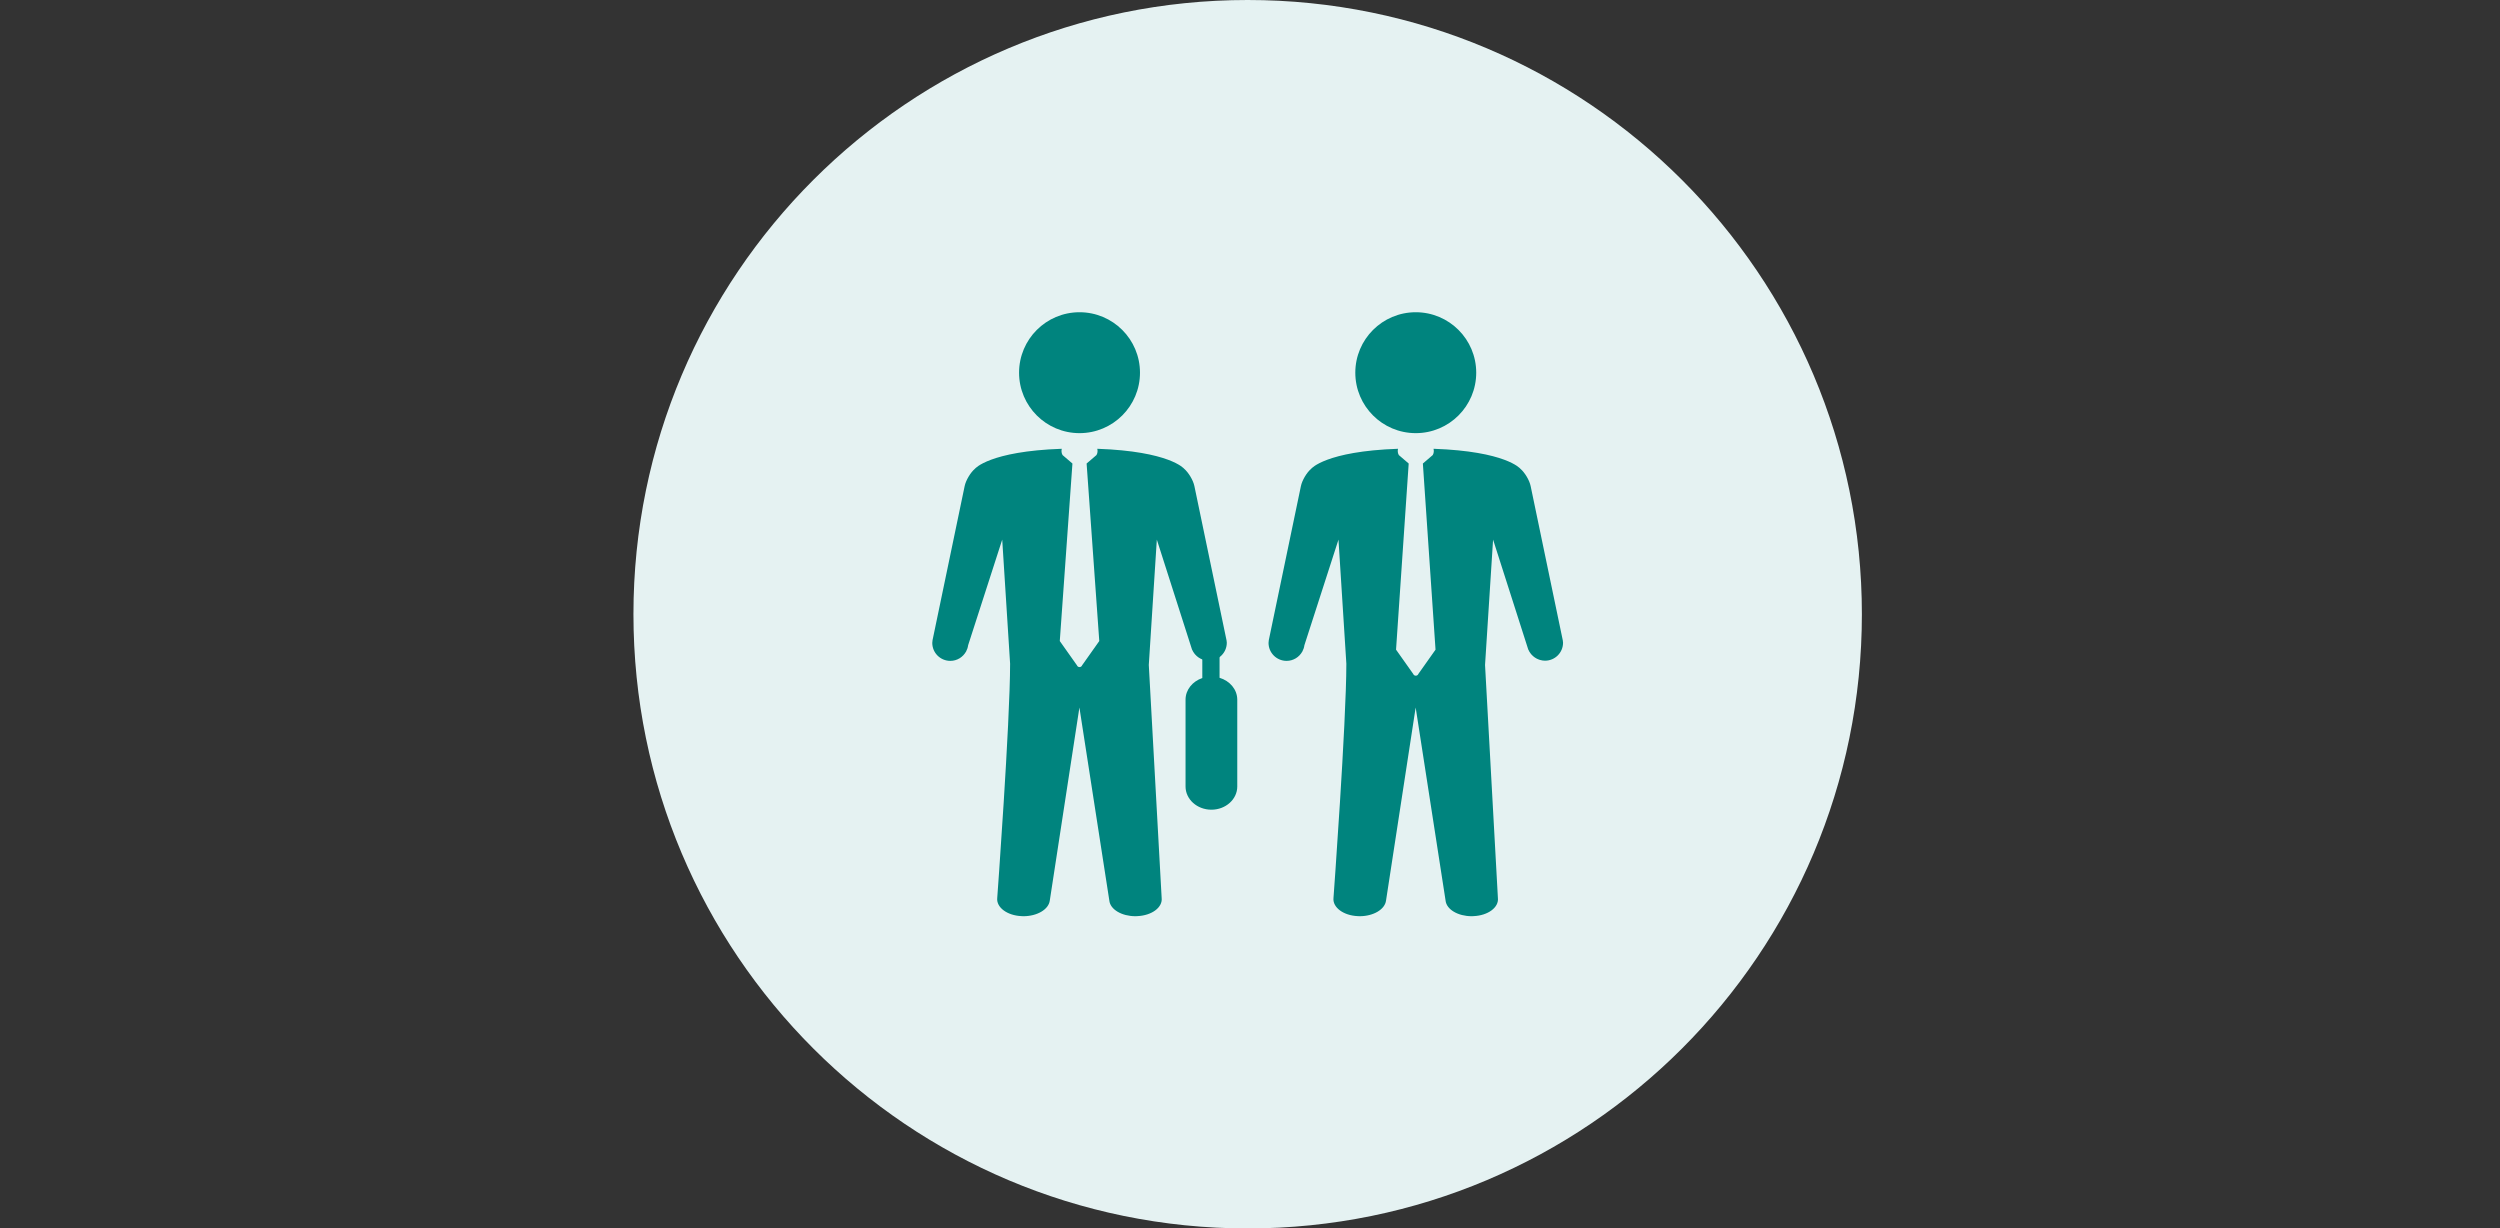
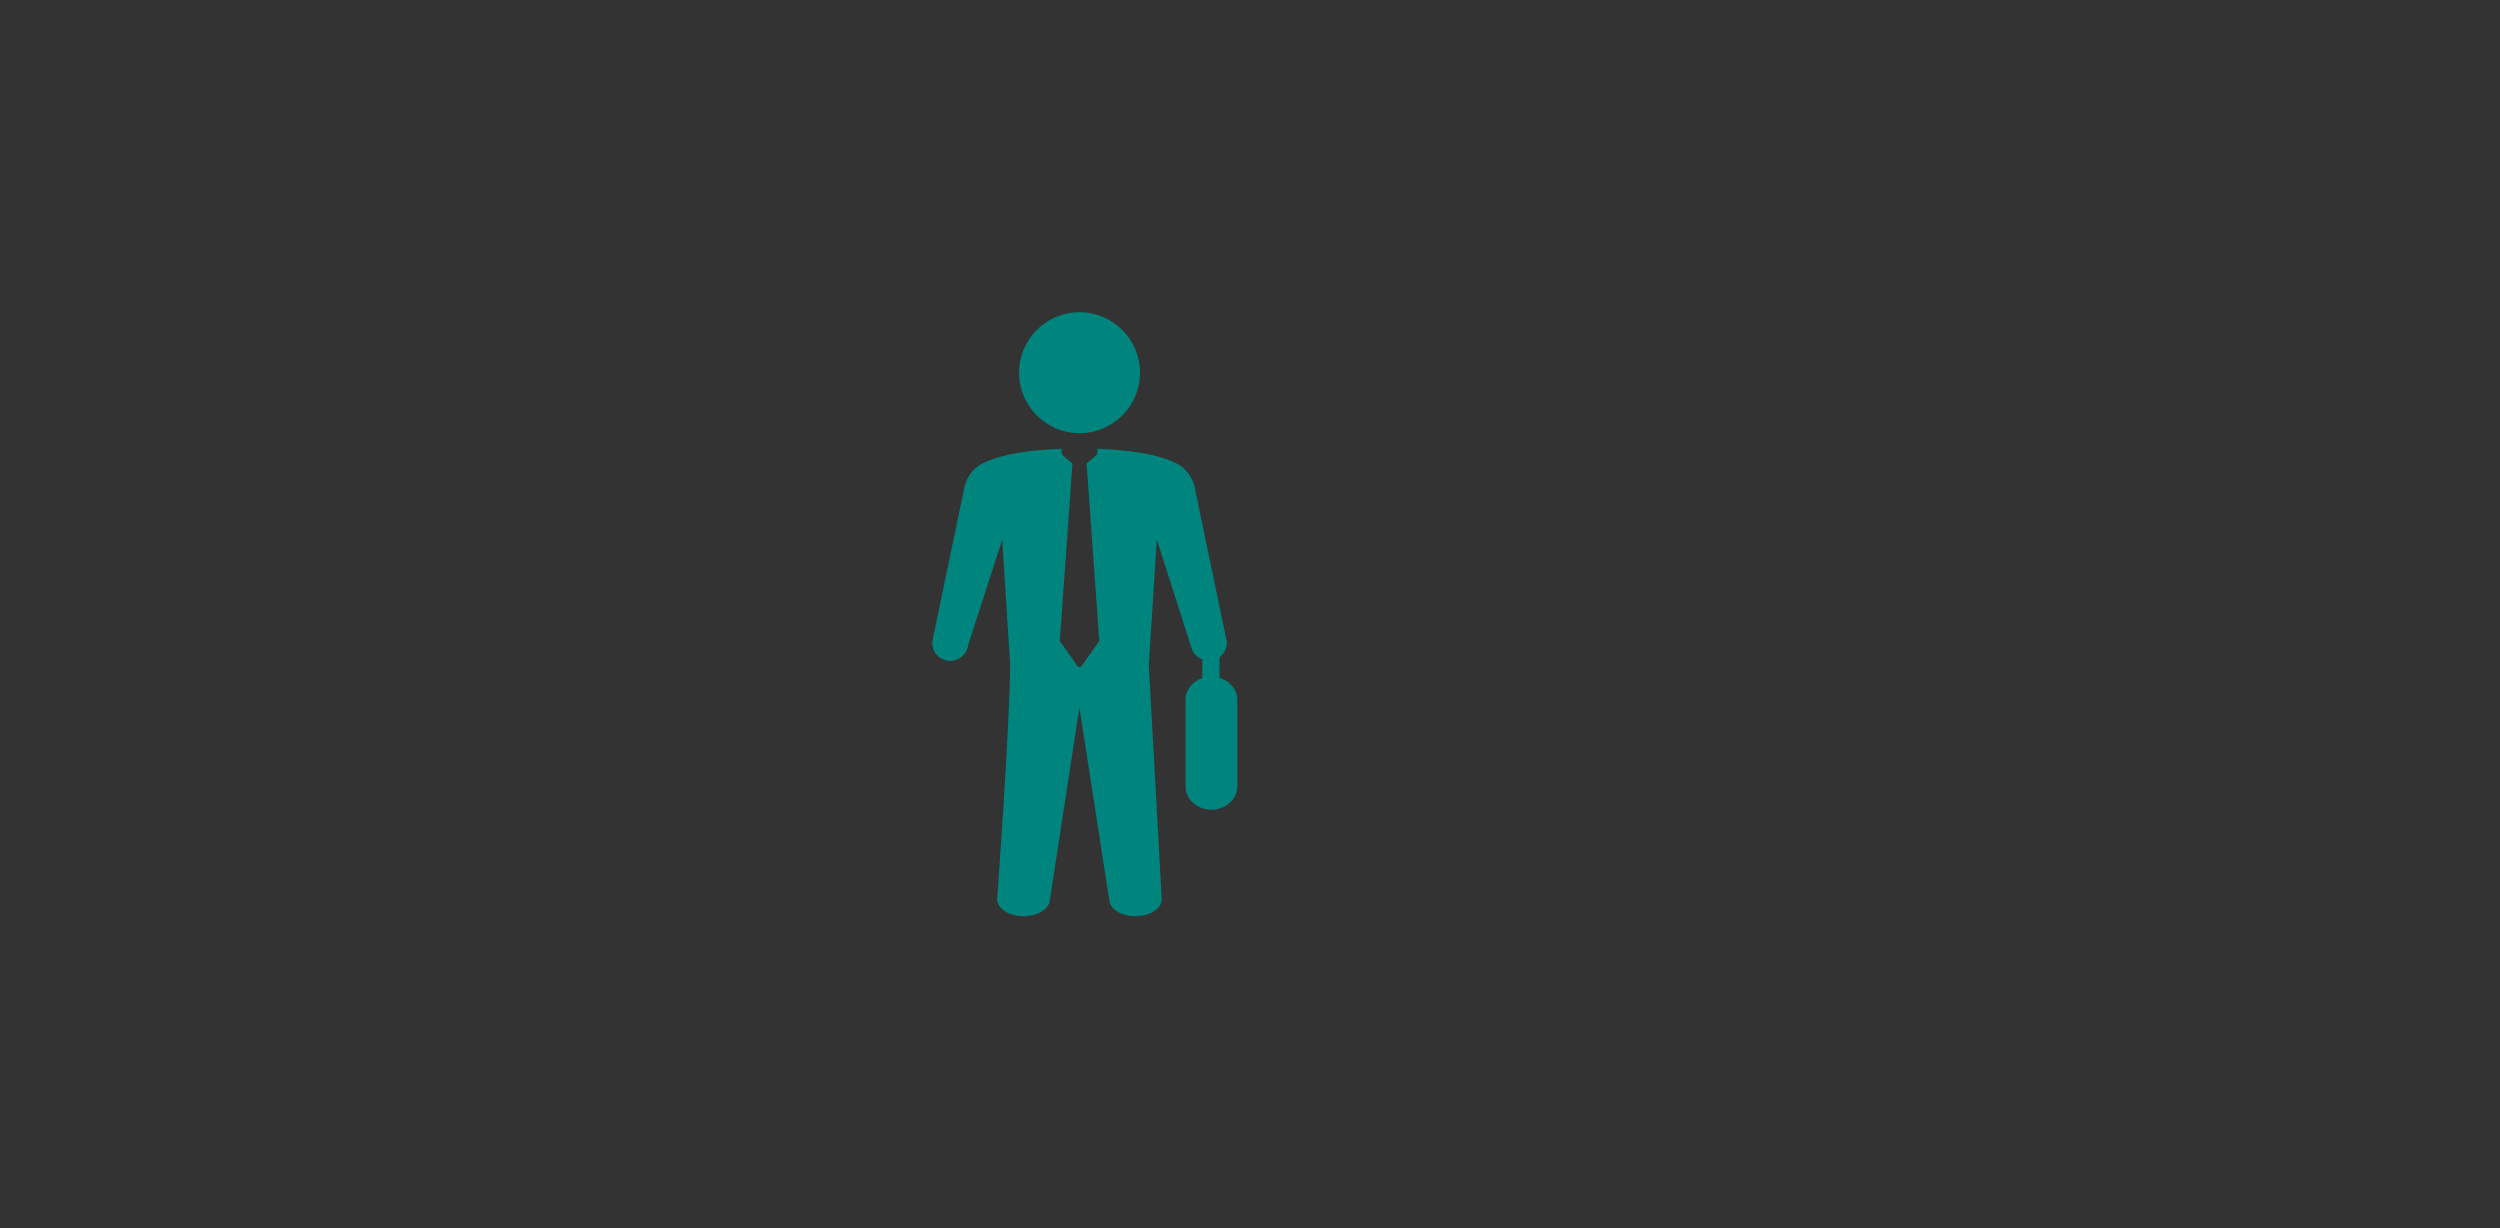
<svg xmlns="http://www.w3.org/2000/svg" version="1.1" id="Ebene_1" x="0px" y="0px" width="290px" height="142.5px" viewBox="0 0 290 142.5" enable-background="new 0 0 290 142.5" xml:space="preserve">
  <rect x="0" y="0" width="290" height="142.5" fill="#333333" stroke="none" />
-   <path fill-rule="evenodd" clip-rule="evenodd" fill="#E5F2F2" d="M144.728,0c39.35,0,71.25,31.899,71.25,71.25  s-31.9,71.25-71.25,71.25c-39.349,0-71.249-31.899-71.249-71.25S105.378,0,144.728,0z" />
  <g>
    <g>
      <g>
        <circle fill="#00847E" cx="125.225" cy="43.232" r="7.013" />
        <path fill="#00847E" d="M117.172,76.99c0,6.811-1.494,27.197-1.494,27.197c-0.102,1.076,1.156,2.012,2.815,2.084     c0.088,0.01,0.165,0.01,0.22,0.01c1.6,0,2.934-0.787,3.063-1.82l1.979-12.898l1.457-9.494l1.471,9.494l1.999,12.898     c0.103,1.041,1.445,1.82,3.03,1.82c0.071,0,0.142,0,0.218-0.01c1.681-0.072,2.933-1.008,2.824-2.084l-1.493-27.051l0.932-14.54     l4.084,12.763l0.006-0.002c0.07,0.172,0.17,0.324,0.281,0.469c0.025,0.031,0.051,0.062,0.076,0.092     c0.238,0.271,0.541,0.479,0.889,0.6c0.041,0.014,0.084,0.027,0.127,0.039c0.18,0.049,0.363,0.084,0.559,0.084     c1.156,0,2.094-0.934,2.094-2.086c0-0.088-0.016-0.174-0.027-0.26l-0.068-0.326l-3.664-17.586     c-0.135-0.668-0.678-1.572-1.195-2.013c0,0-1.656-2.021-10.07-2.312c0.061,0.245,0.038,0.506-0.093,0.729l-1.145,0.981     l1.469,20.592l-1.988,2.81c-0.104,0.281-0.502,0.281-0.605,0l-1.988-2.81l1.467-20.592l-1.145-0.981     c-0.129-0.224-0.152-0.484-0.093-0.729c-8.41,0.29-10.067,2.312-10.067,2.312c-0.52,0.44-1.057,1.345-1.197,2.013l-3.681,17.668     l-0.043,0.205c-0.017,0.105-0.032,0.211-0.032,0.32c0,1.152,0.938,2.086,2.094,2.086c0.788,0,1.466-0.439,1.823-1.08l0.005,0.002     l0.008-0.025c0.118-0.219,0.197-0.457,0.23-0.713l3.953-12.249" />
      </g>
      <path fill="#00847E" d="M141.468,78.623v-3.201h-2v3.23c-1.135,0.385-1.945,1.359-1.945,2.512v10.07c0,1.486,1.342,2.691,3,2.691    c1.656,0,3-1.205,3-2.691v-10.07C143.522,79.975,142.657,78.979,141.468,78.623z" />
    </g>
    <g>
      <g>
-         <circle fill="#00847E" cx="164.229" cy="43.232" r="7.013" />
-         <path fill="#00847E" d="M156.177,76.99c0,6.811-1.494,27.197-1.494,27.197c-0.102,1.076,1.156,2.012,2.814,2.084     c0.088,0.01,0.166,0.01,0.221,0.01c1.6,0,2.934-0.787,3.062-1.82l1.98-12.898l1.457-9.494l1.471,9.494l1.998,12.898     c0.104,1.041,1.445,1.82,3.031,1.82c0.07,0,0.141,0,0.217-0.01c1.682-0.072,2.934-1.008,2.824-2.084l-1.492-27.051l0.932-14.54     l4.084,12.763l0.006-0.002c0.07,0.172,0.17,0.324,0.281,0.469c0.025,0.031,0.051,0.062,0.076,0.092     c0.238,0.271,0.541,0.479,0.889,0.6c0.041,0.014,0.084,0.027,0.127,0.039c0.18,0.049,0.363,0.084,0.559,0.084     c1.156,0,2.094-0.934,2.094-2.086c0-0.088-0.016-0.174-0.027-0.26l-0.068-0.326l-3.664-17.586     c-0.135-0.668-0.678-1.572-1.195-2.013c0,0-1.656-2.021-10.07-2.312c0.061,0.245,0.039,0.506-0.092,0.729l-1.145,0.981     l1.469,21.592l-1.988,2.81c-0.104,0.281-0.502,0.281-0.605,0l-1.988-2.81l1.467-21.592l-1.145-0.981     c-0.129-0.224-0.152-0.484-0.094-0.729c-8.41,0.29-10.066,2.312-10.066,2.312c-0.52,0.44-1.057,1.345-1.197,2.013l-3.682,17.668     l-0.043,0.205c-0.016,0.105-0.031,0.211-0.031,0.32c0,1.152,0.938,2.086,2.094,2.086c0.787,0,1.465-0.439,1.822-1.08l0.006,0.002     l0.008-0.025c0.117-0.219,0.197-0.457,0.23-0.713l3.953-12.249" />
-       </g>
+         </g>
    </g>
  </g>
</svg>